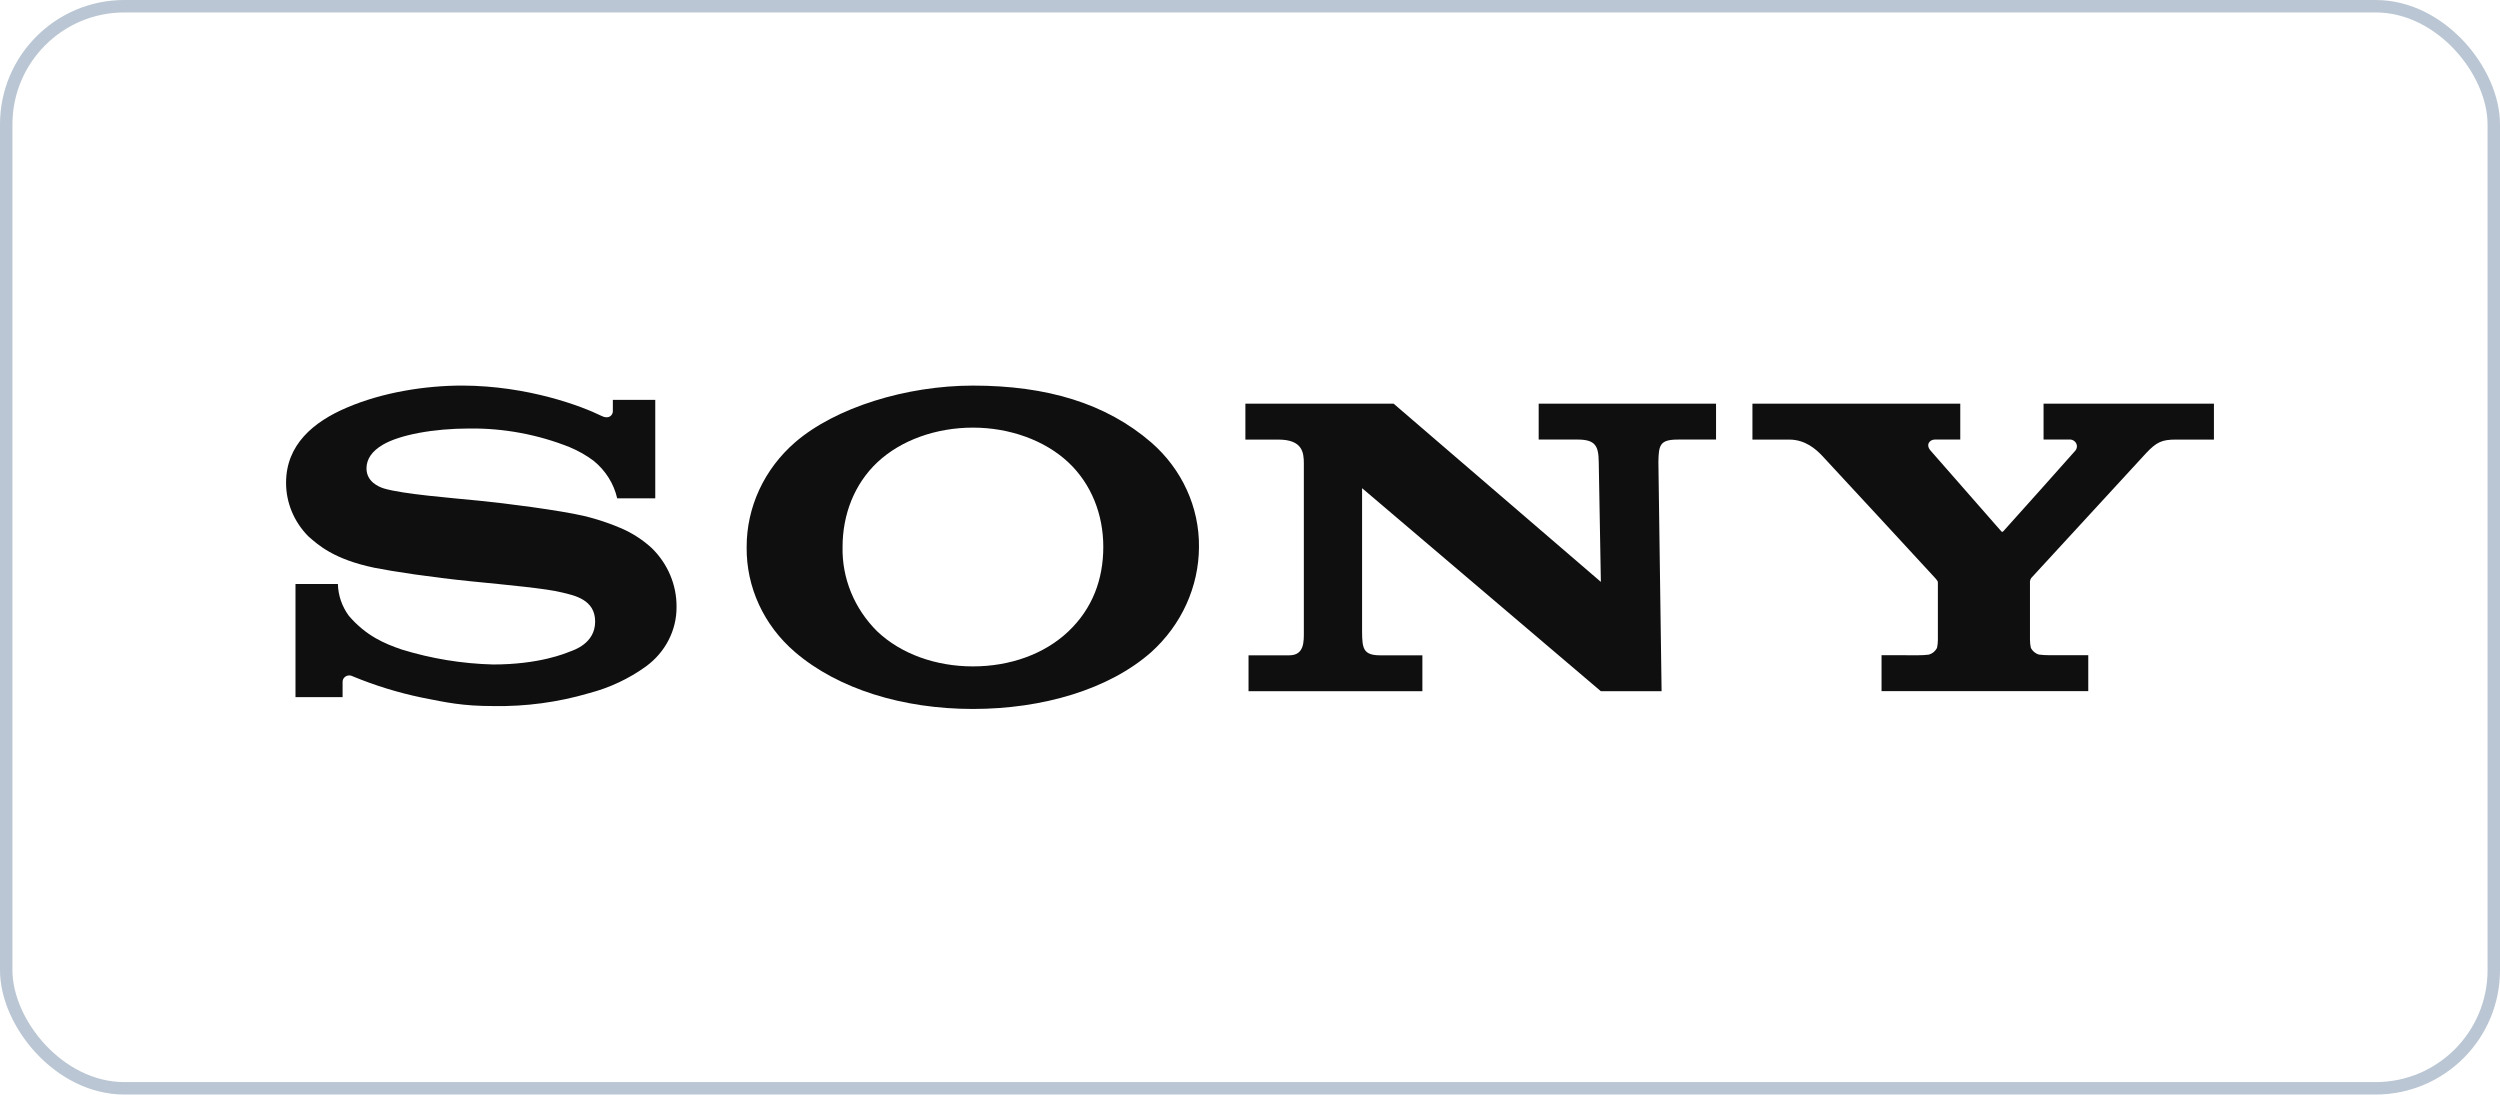
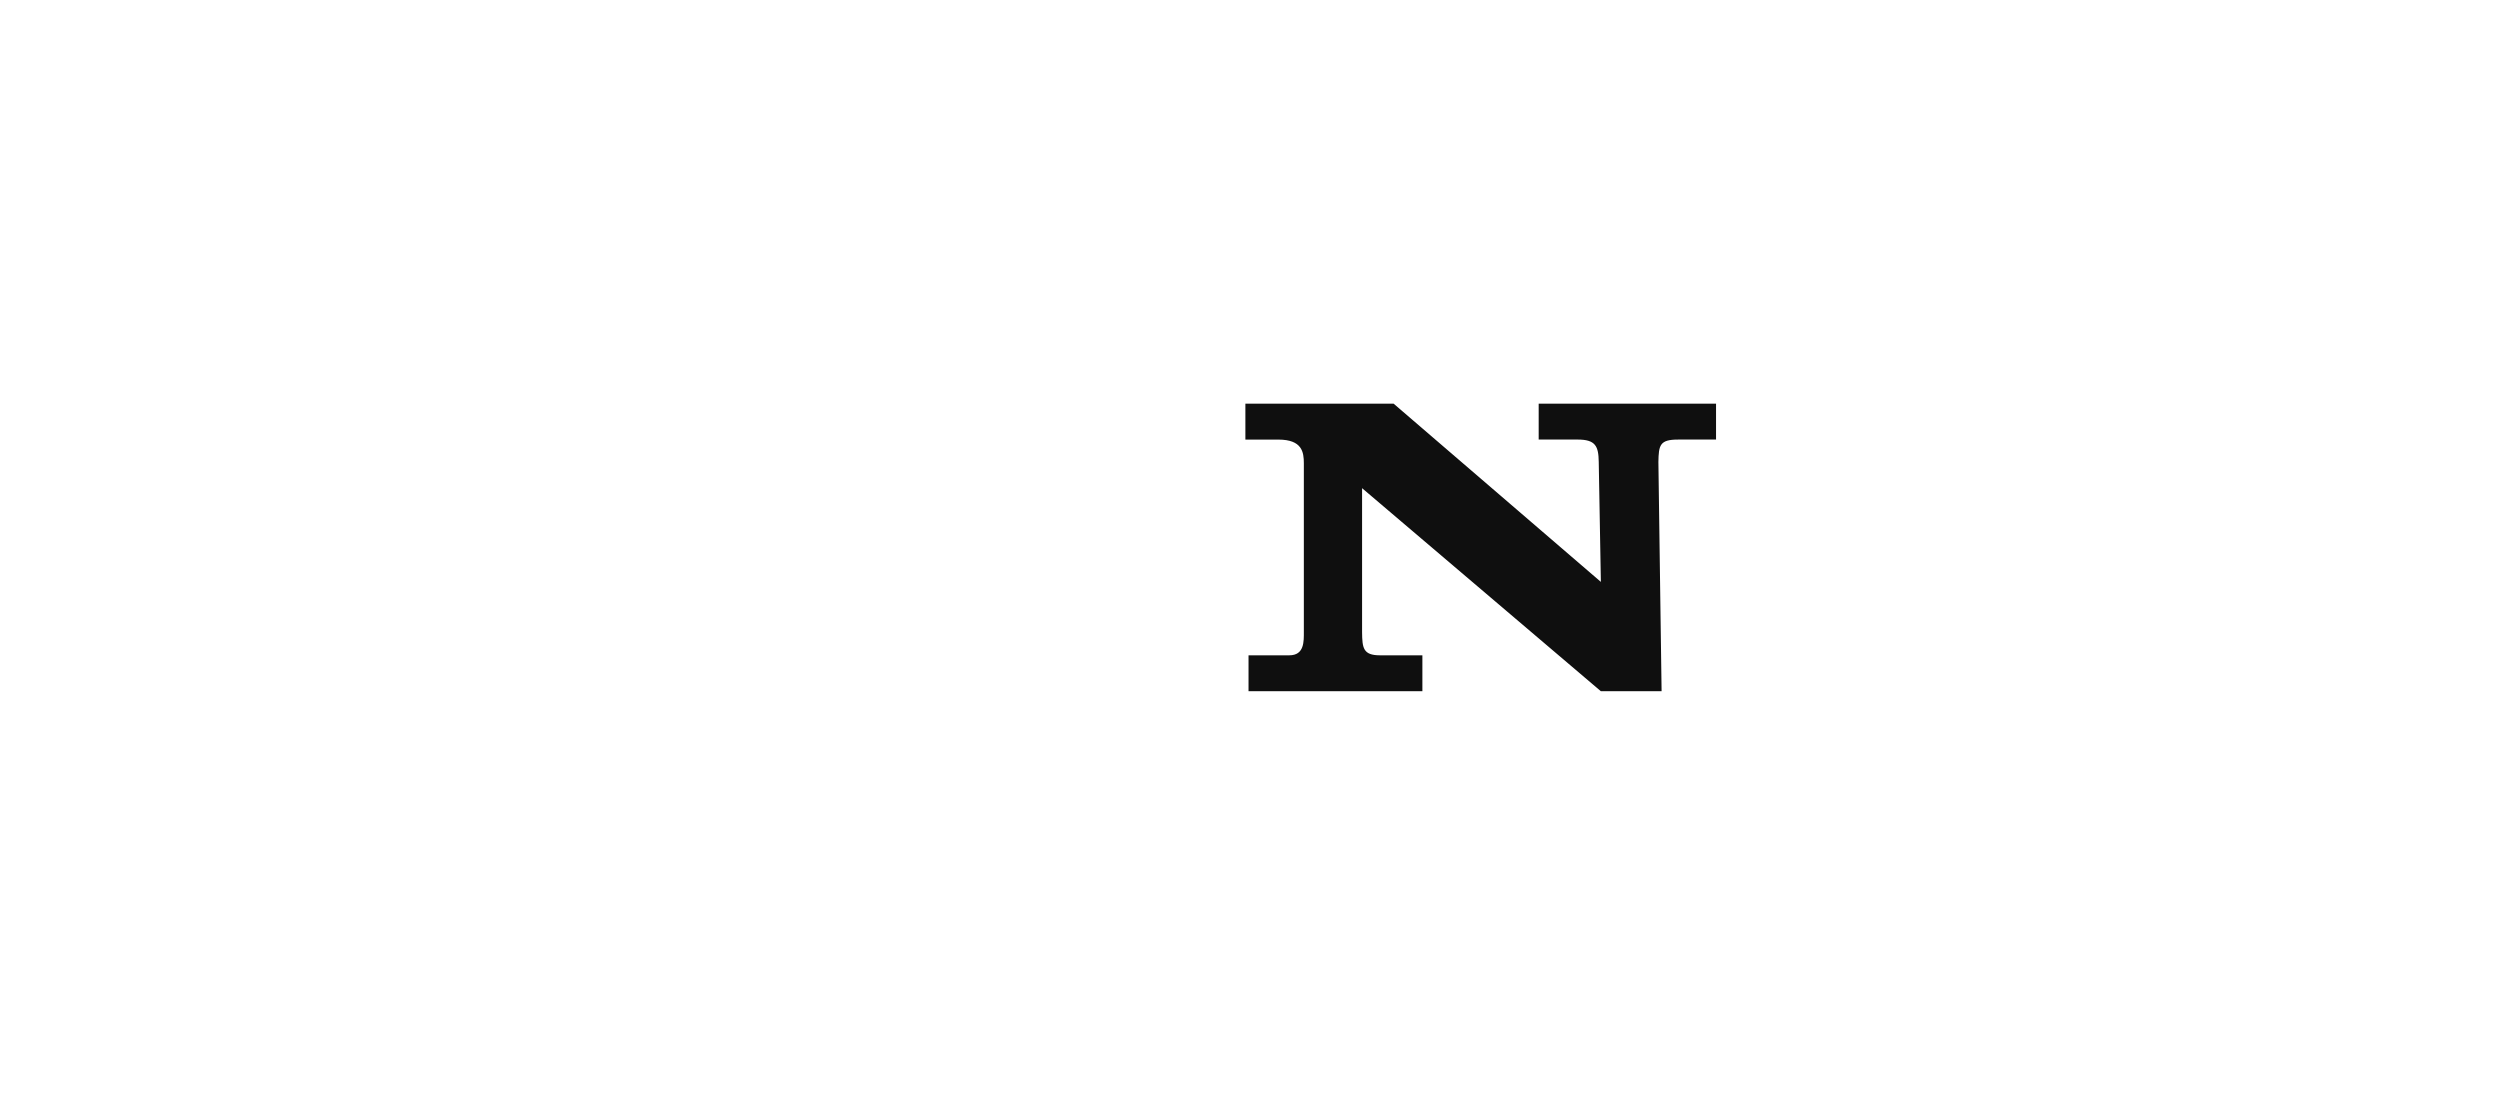
<svg xmlns="http://www.w3.org/2000/svg" width="201" height="88" viewBox="0 0 201 88" fill="none">
-   <rect x="0.5" y="0.5" width="200" height="87" rx="9.5" stroke="#BAC6D3" />
-   <path d="M140.896 32.454V35.343H143.857C145.149 35.343 145.999 36.12 146.483 36.623C146.87 37.036 155.395 46.248 155.6 46.489C155.805 46.732 155.805 46.734 155.805 46.889V51.453C155.805 51.662 155.782 51.87 155.739 52.076C155.617 52.344 155.376 52.547 155.083 52.632C154.803 52.666 154.521 52.683 154.239 52.682L151.276 52.678V55.568H167.897V52.678H164.769C164.49 52.679 164.21 52.663 163.931 52.628C163.638 52.544 163.398 52.34 163.277 52.072C163.234 51.867 163.211 51.658 163.21 51.449V46.888C163.191 46.737 163.23 46.586 163.321 46.462L172.544 36.435C173.39 35.536 173.831 35.342 174.94 35.342H178V32.453H164.302V35.336H166.369C166.689 35.317 166.964 35.549 166.983 35.854C166.991 35.987 166.949 36.117 166.865 36.222C166.822 36.281 161.13 42.659 161.059 42.721C160.987 42.784 160.941 42.769 160.888 42.701C160.836 42.633 155.212 36.222 155.212 36.222C154.815 35.758 155.125 35.336 155.591 35.336H157.606V32.453H140.896V32.454Z" fill="#0F0F0F" />
  <path d="M100.129 32.454V35.343H102.782C104.698 35.343 104.829 36.359 104.829 37.245V50.767C104.829 51.576 104.878 52.687 103.656 52.687H100.382V55.574H114.36V52.687H110.95C109.589 52.687 109.527 52.094 109.511 50.833V39.249L128.71 55.575H133.592L133.335 37.137C133.36 35.79 133.446 35.341 134.91 35.341H137.97V32.454H123.71V35.34H126.841C128.28 35.34 128.521 35.869 128.539 37.136L128.71 46.785L112.046 32.454H100.13H100.129Z" fill="#0F0F0F" />
-   <path d="M78.222 31.002C72.85 31.002 67.145 32.775 63.922 35.566C61.437 37.723 60.024 40.78 60.031 43.984C59.992 47.201 61.409 50.279 63.922 52.43C67.394 55.405 72.603 57 78.223 57C83.843 57 89.173 55.422 92.561 52.43C94.995 50.232 96.382 47.18 96.398 43.984C96.432 40.788 95.037 37.729 92.561 35.573C88.923 32.43 84.164 31.002 78.222 31.002ZM78.222 34.381C81.161 34.381 83.991 35.389 85.897 37.176C87.741 38.907 88.705 41.354 88.705 43.971C88.705 46.588 87.829 48.934 85.897 50.766C83.966 52.597 81.2 53.578 78.221 53.578C75.242 53.578 72.439 52.577 70.532 50.766C68.691 48.945 67.687 46.499 67.742 43.971C67.742 41.365 68.694 38.911 70.532 37.176C72.439 35.379 75.282 34.381 78.221 34.381H78.222Z" fill="#0F0F0F" />
-   <path d="M37.183 31C34.18 31 30.766 31.538 27.883 32.773C25.192 33.919 23 35.759 23 38.81C22.996 40.409 23.633 41.948 24.782 43.113C25.561 43.798 26.816 44.962 30.096 45.647C31.563 45.942 34.697 46.418 37.819 46.732C40.94 47.044 43.967 47.322 45.205 47.639C46.191 47.877 47.85 48.203 47.85 49.975C47.85 51.748 46.105 52.279 45.801 52.394C45.497 52.51 43.401 53.425 39.639 53.425C37.145 53.359 34.675 52.954 32.301 52.222C30.897 51.743 29.425 51.115 28.051 49.516C27.496 48.764 27.189 47.872 27.167 46.952H23.757V56.051H27.545V54.82C27.544 54.536 27.783 54.304 28.081 54.303C28.18 54.303 28.277 54.328 28.363 54.377C30.148 55.117 32.005 55.689 33.906 56.085C35.897 56.481 37.183 56.767 39.657 56.767C42.268 56.814 44.869 56.463 47.363 55.73C49.02 55.297 50.574 54.565 51.942 53.576C53.502 52.435 54.41 50.662 54.394 48.787C54.407 47.031 53.697 45.339 52.414 44.077C51.701 43.418 50.875 42.88 49.972 42.485C49.001 42.067 47.992 41.731 46.959 41.483C44.993 41.025 40.58 40.453 38.469 40.251C36.255 40.032 32.414 39.728 30.88 39.276C30.415 39.136 29.466 38.709 29.466 37.66C29.466 36.913 29.9 36.281 30.756 35.77C32.117 34.957 34.864 34.452 37.728 34.452C40.501 34.419 43.251 34.932 45.807 35.955C46.494 36.24 47.139 36.608 47.729 37.049C48.689 37.832 49.355 38.892 49.623 40.068H52.683V32.149H49.273V33.068C49.273 33.363 48.963 33.754 48.343 33.431C46.801 32.669 42.481 31.021 37.183 31Z" fill="#0F0F0F" />
</svg>